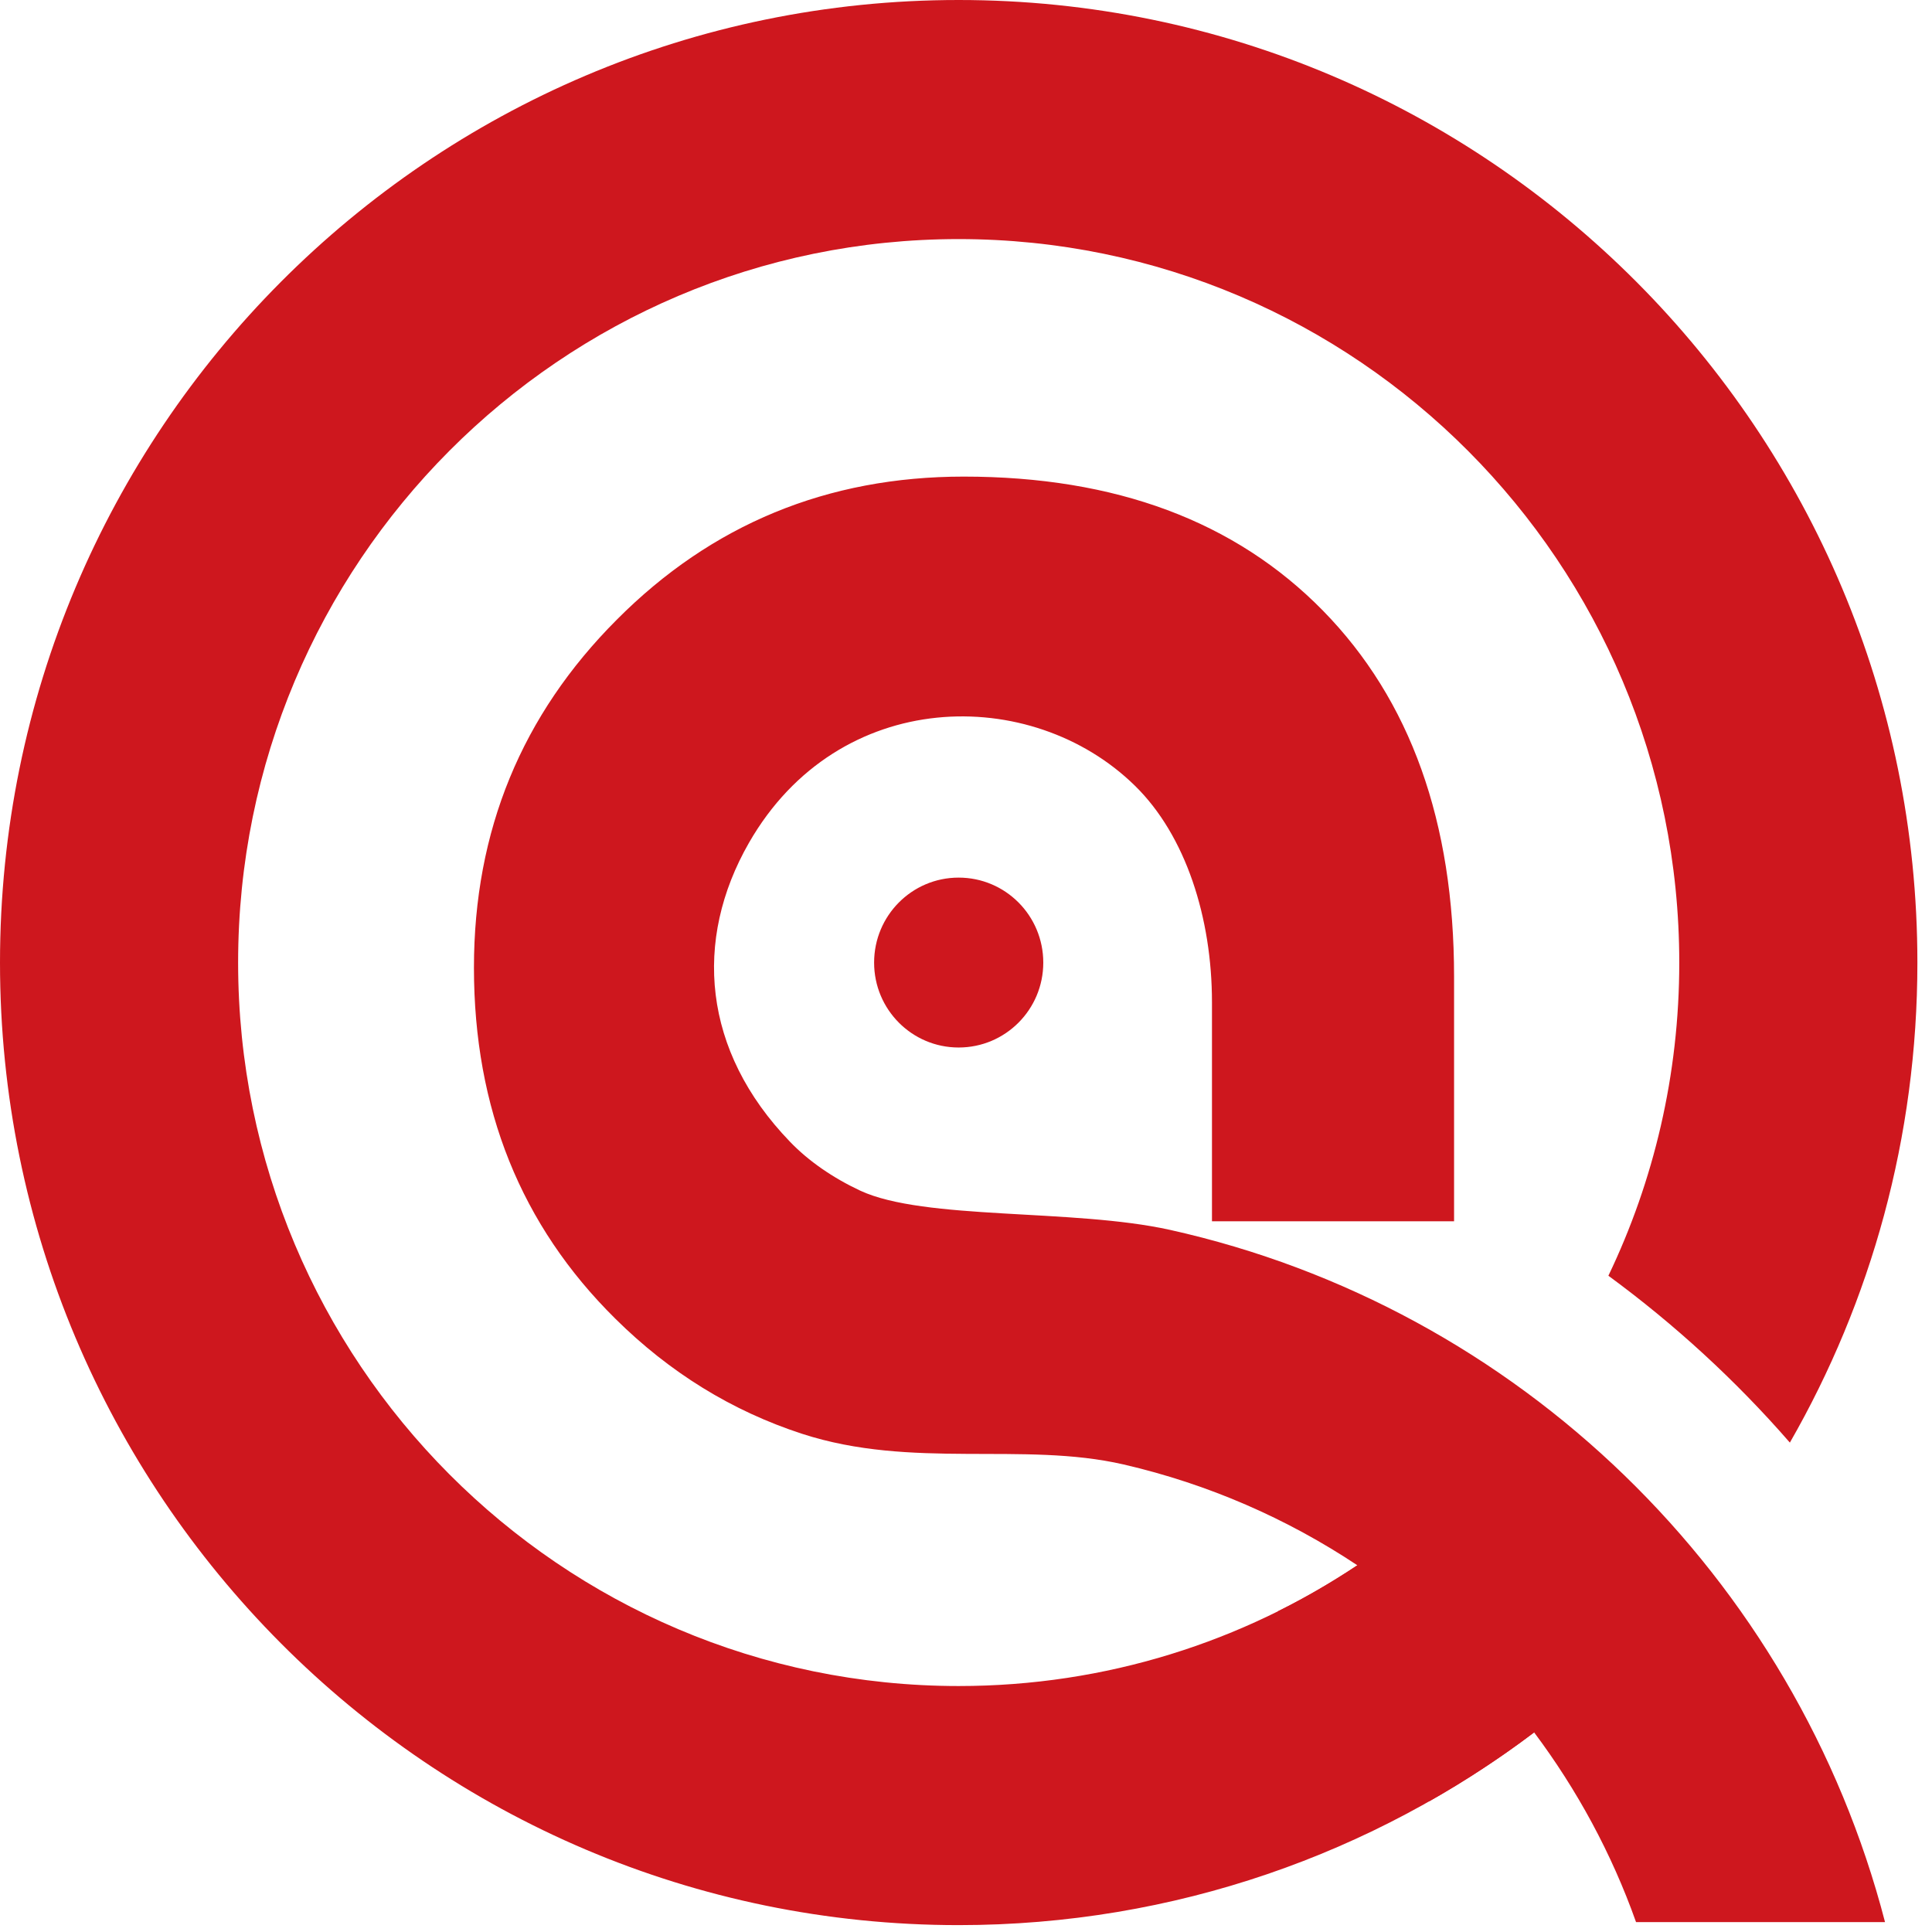
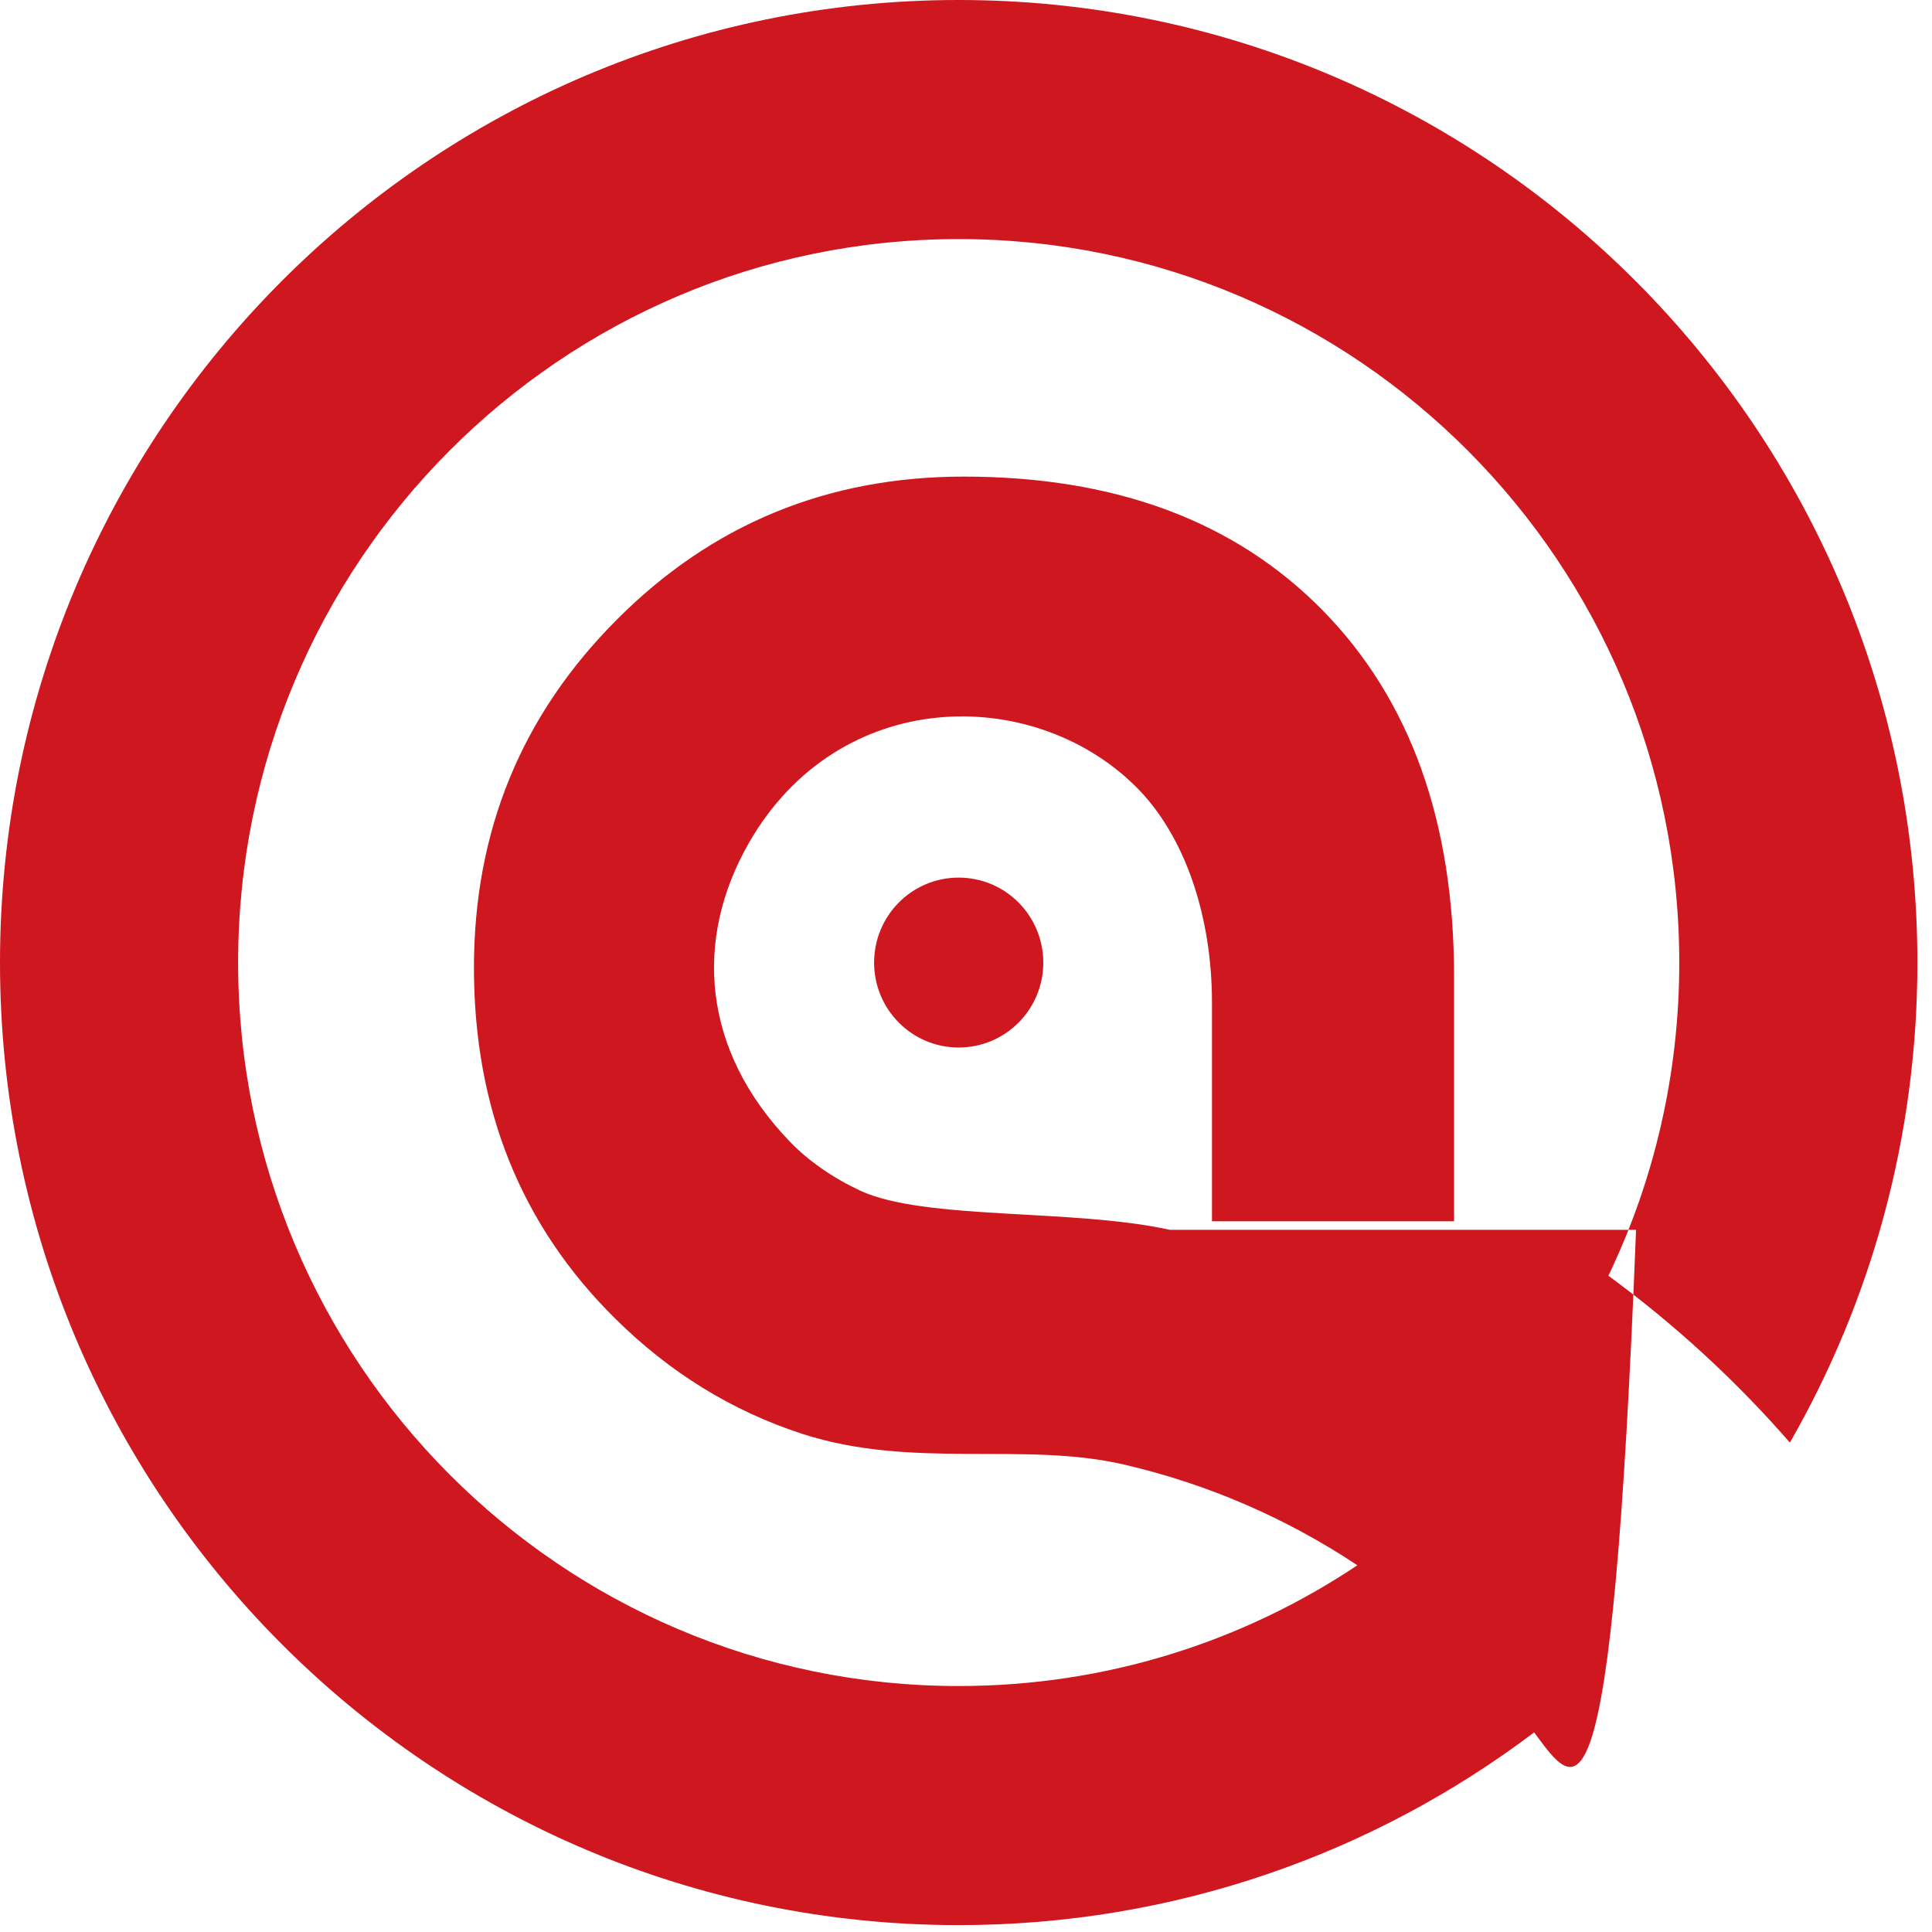
<svg xmlns="http://www.w3.org/2000/svg" width="16" height="16" viewBox="0 0 16 16" fill="none">
-   <path fill-rule="evenodd" clip-rule="evenodd" d="M12.705 14.347C11.378 15.349 9.728 15.943 7.939 15.943C3.555 15.943 -0 12.374 -0 7.972C-0 3.57 3.555 0 7.939 0C12.324 0 15.879 3.57 15.879 7.972C15.879 9.419 15.495 10.776 14.823 11.947C14.374 11.431 13.869 10.968 13.32 10.565C13.696 9.781 13.907 8.901 13.907 7.972C13.907 4.663 11.235 1.98 7.939 1.98C4.644 1.98 1.972 4.663 1.972 7.972C1.972 11.28 4.644 13.963 7.939 13.963C9.16 13.963 10.295 13.595 11.241 12.963C10.659 12.576 10.006 12.29 9.305 12.128C8.47 11.936 7.556 12.171 6.642 11.874C6.062 11.685 5.546 11.367 5.095 10.92C4.314 10.148 3.925 9.18 3.925 8.014C3.925 6.88 4.32 5.921 5.108 5.132C5.893 4.343 6.852 3.947 7.981 3.947C9.238 3.947 10.229 4.316 10.956 5.057C11.681 5.797 12.042 6.808 12.042 8.089V10.114H10.037V8.3C10.037 7.603 9.821 6.92 9.399 6.507C8.543 5.668 6.945 5.686 6.203 6.979C5.74 7.786 5.817 8.703 6.541 9.454C6.696 9.616 6.899 9.755 7.123 9.86C7.655 10.108 8.883 10.007 9.688 10.185C12.576 10.827 14.869 13.058 15.611 15.918H13.549C13.347 15.349 13.06 14.821 12.705 14.347ZM7.939 7.268C8.327 7.268 8.64 7.583 8.64 7.972C8.64 8.36 8.327 8.675 7.939 8.675C7.552 8.675 7.239 8.36 7.239 7.972C7.239 7.583 7.552 7.268 7.939 7.268Z" fill="#ce171e" />
-   <path fill-rule="evenodd" clip-rule="evenodd" d="M11.241 12.963C11.804 13.338 12.299 13.806 12.705 14.347C12.429 14.556 12.139 14.746 11.836 14.918C11.515 14.299 11.091 13.766 10.583 13.344C10.811 13.231 11.03 13.103 11.241 12.963Z" fill="#ce171e" />
+   <path fill-rule="evenodd" clip-rule="evenodd" d="M12.705 14.347C11.378 15.349 9.728 15.943 7.939 15.943C3.555 15.943 -0 12.374 -0 7.972C-0 3.57 3.555 0 7.939 0C12.324 0 15.879 3.57 15.879 7.972C15.879 9.419 15.495 10.776 14.823 11.947C14.374 11.431 13.869 10.968 13.32 10.565C13.696 9.781 13.907 8.901 13.907 7.972C13.907 4.663 11.235 1.98 7.939 1.98C4.644 1.98 1.972 4.663 1.972 7.972C1.972 11.28 4.644 13.963 7.939 13.963C9.16 13.963 10.295 13.595 11.241 12.963C10.659 12.576 10.006 12.29 9.305 12.128C8.47 11.936 7.556 12.171 6.642 11.874C6.062 11.685 5.546 11.367 5.095 10.92C4.314 10.148 3.925 9.18 3.925 8.014C3.925 6.88 4.32 5.921 5.108 5.132C5.893 4.343 6.852 3.947 7.981 3.947C9.238 3.947 10.229 4.316 10.956 5.057C11.681 5.797 12.042 6.808 12.042 8.089V10.114H10.037V8.3C10.037 7.603 9.821 6.92 9.399 6.507C8.543 5.668 6.945 5.686 6.203 6.979C5.74 7.786 5.817 8.703 6.541 9.454C6.696 9.616 6.899 9.755 7.123 9.86C7.655 10.108 8.883 10.007 9.688 10.185H13.549C13.347 15.349 13.06 14.821 12.705 14.347ZM7.939 7.268C8.327 7.268 8.64 7.583 8.64 7.972C8.64 8.36 8.327 8.675 7.939 8.675C7.552 8.675 7.239 8.36 7.239 7.972C7.239 7.583 7.552 7.268 7.939 7.268Z" fill="#ce171e" />
</svg>